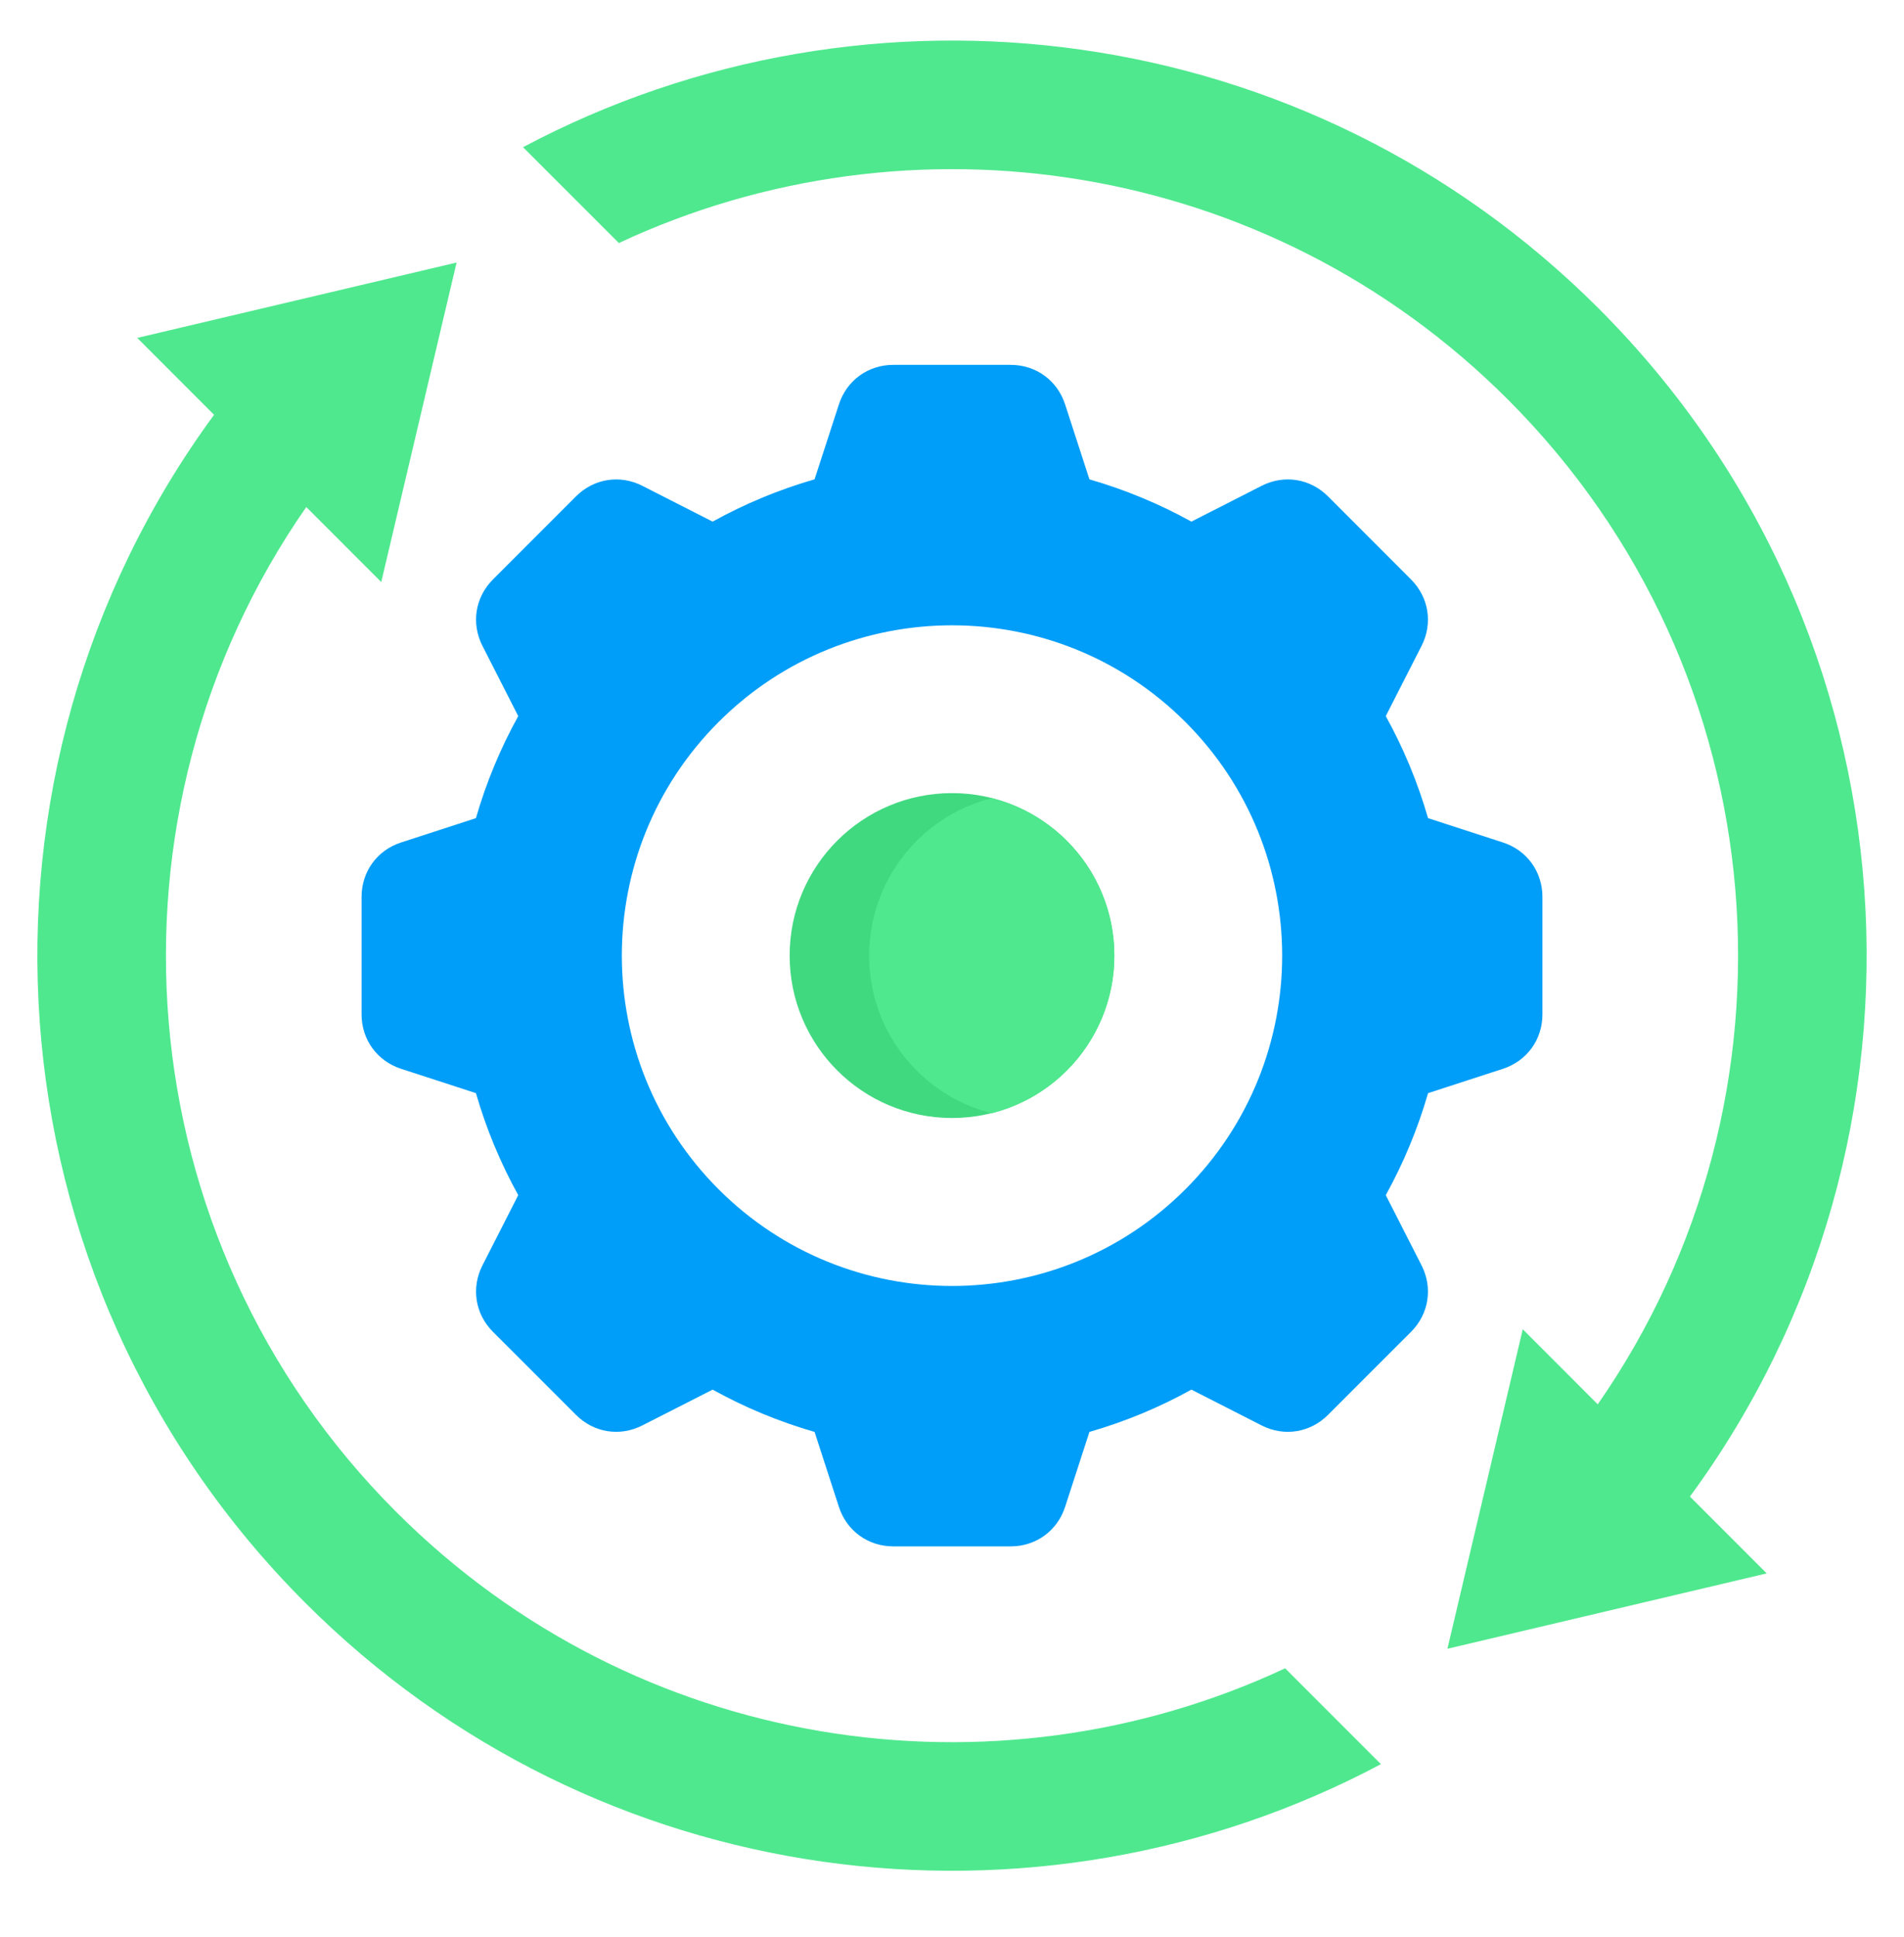
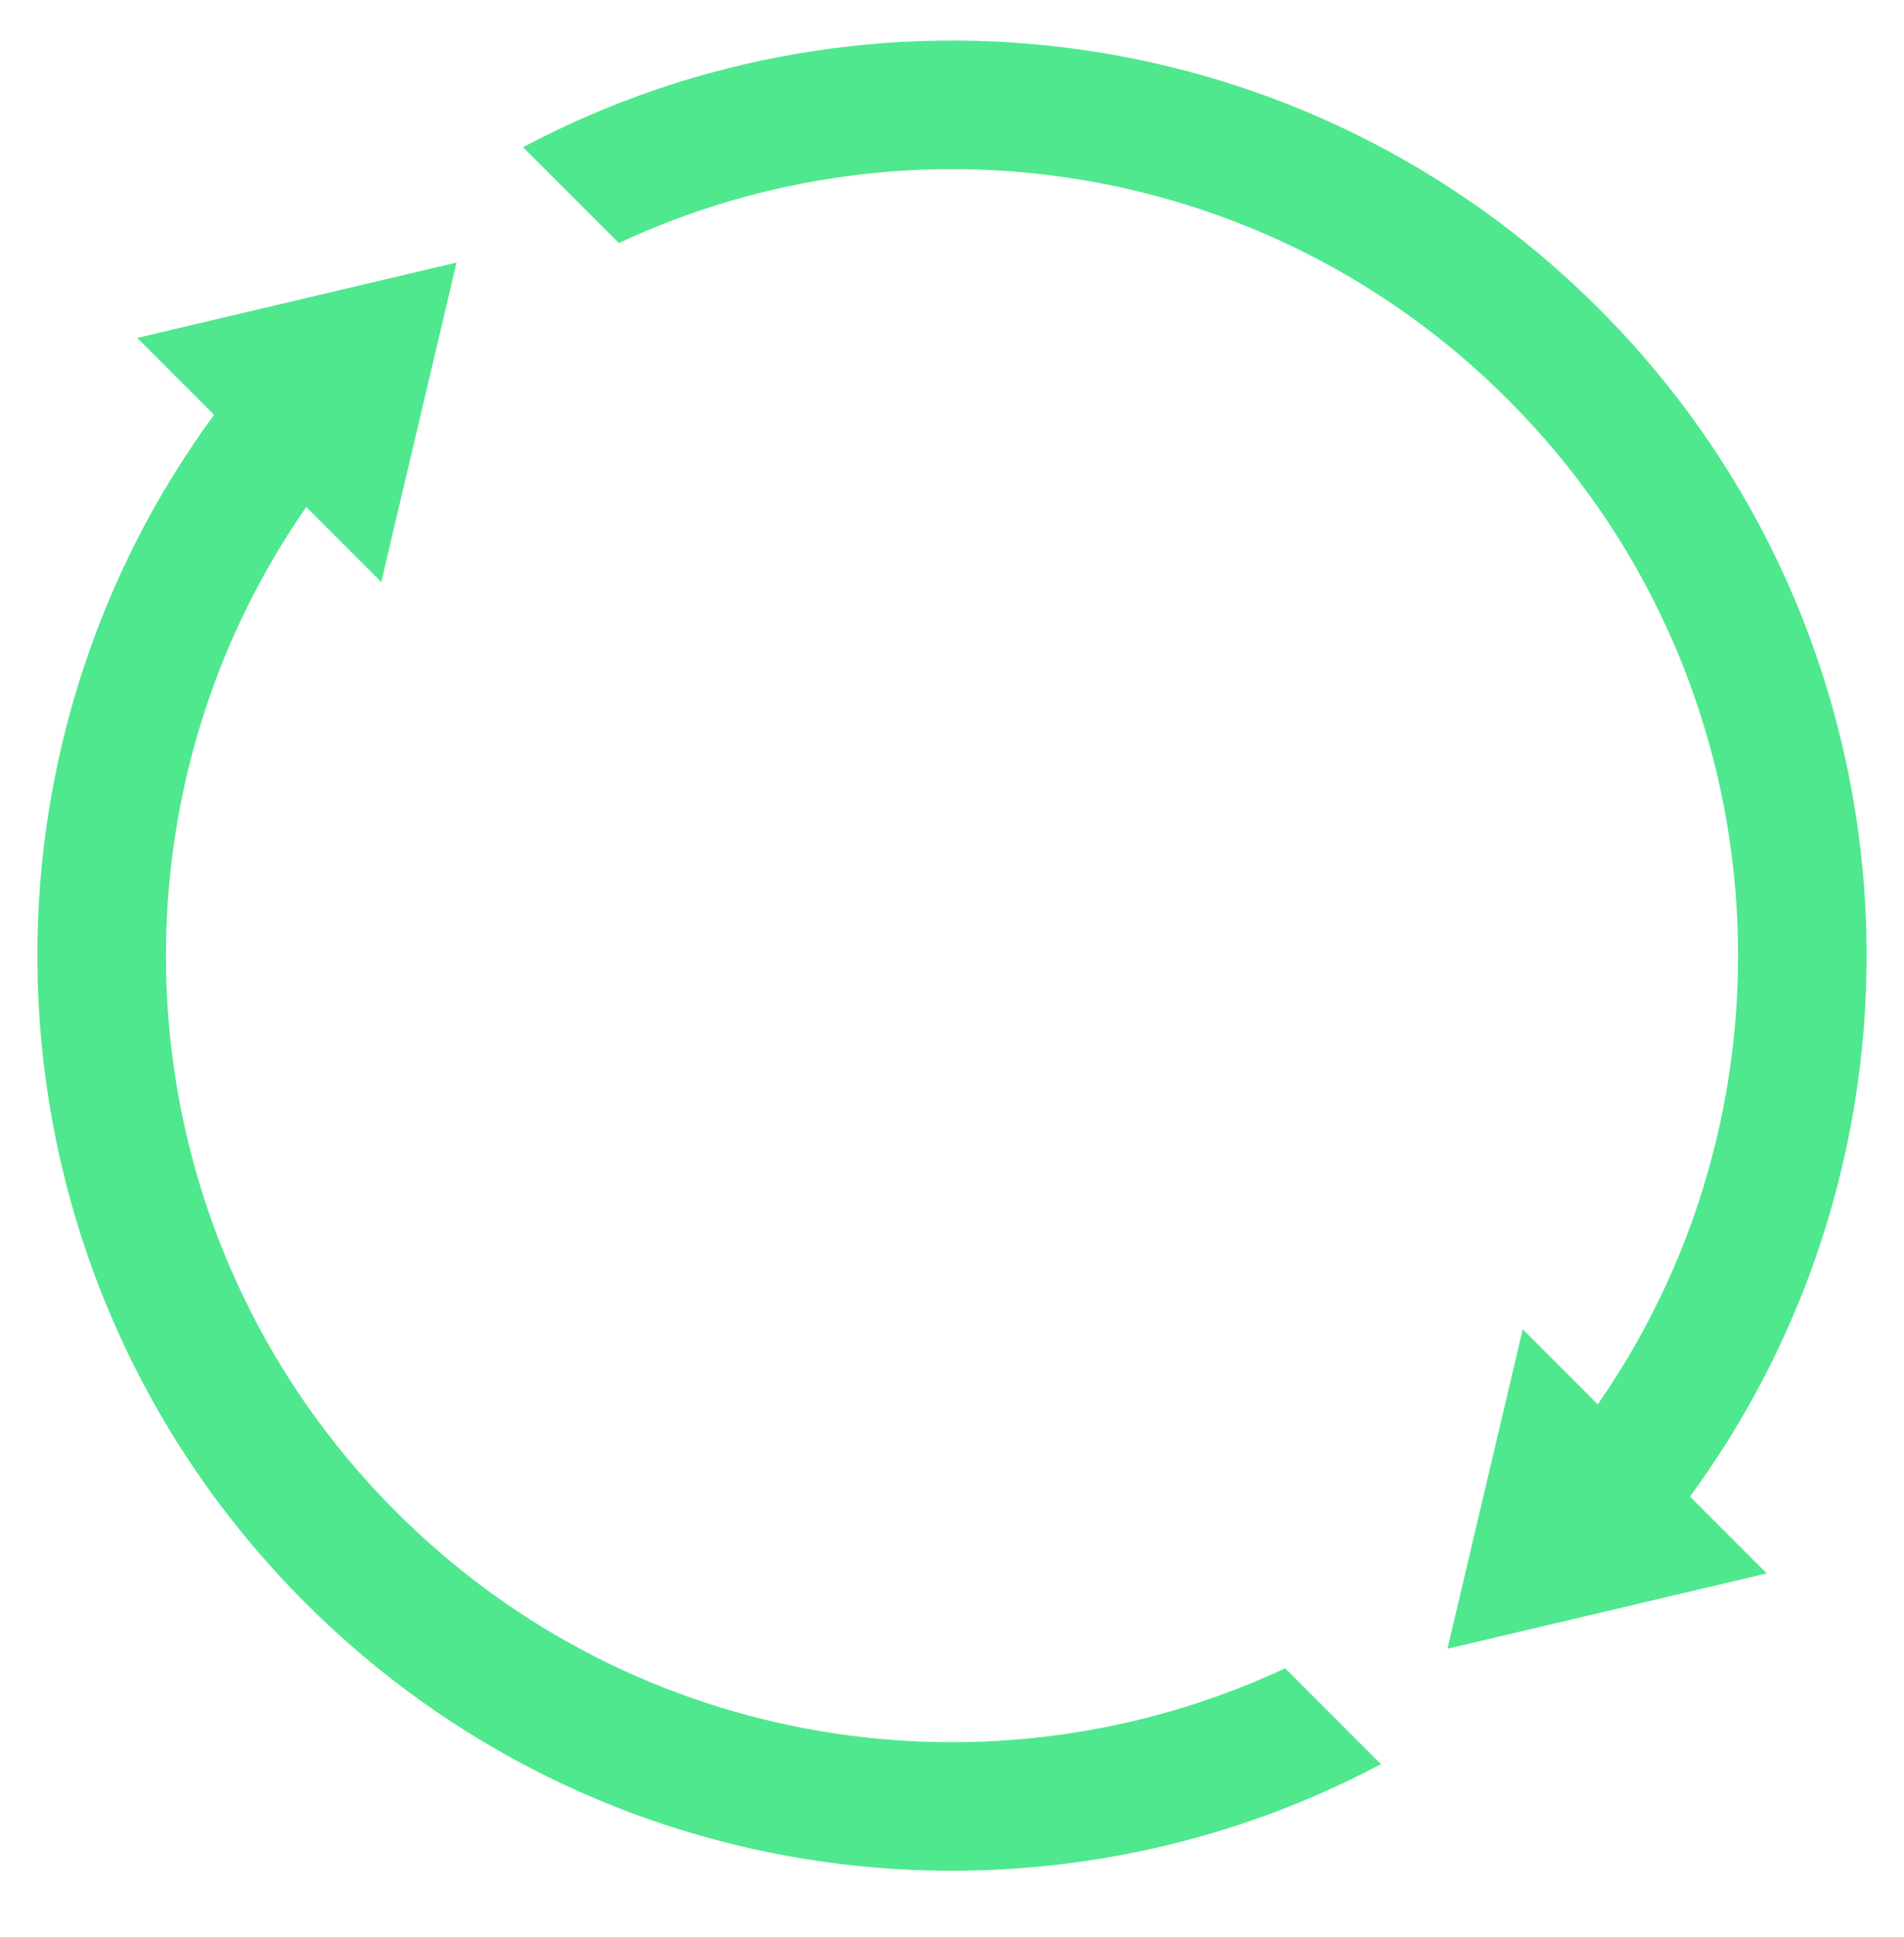
<svg xmlns="http://www.w3.org/2000/svg" width="60" height="61" viewBox="0 0 60 61" fill="none">
-   <path fill-rule="evenodd" clip-rule="evenodd" d="M45.002 34.43C44.676 35.558 44.227 36.635 43.669 37.643L43.957 38.206L44.797 39.855C45.157 40.562 45.027 41.386 44.466 41.947L43.157 43.255L41.848 44.564C41.287 45.126 40.464 45.256 39.757 44.896L38.108 44.055L37.544 43.768C36.536 44.326 35.46 44.775 34.331 45.1L34.136 45.7L33.564 47.461C33.319 48.215 32.645 48.705 31.851 48.705H28.149C27.355 48.705 26.681 48.216 26.436 47.461L25.864 45.7L25.669 45.1C24.54 44.775 23.464 44.325 22.456 43.768L21.893 44.055L20.243 44.895C19.536 45.256 18.713 45.126 18.152 44.564L16.843 43.255L15.534 41.947C14.973 41.386 14.843 40.562 15.203 39.855L16.044 38.206L16.331 37.642C15.773 36.634 15.324 35.558 14.998 34.43L14.399 34.235L12.638 33.663C11.883 33.417 11.394 32.743 11.394 31.95V28.248C11.394 27.454 11.883 26.78 12.638 26.535L14.399 25.963L14.998 25.768C15.324 24.639 15.773 23.563 16.331 22.555L16.044 21.991L15.203 20.342C14.843 19.635 14.973 18.812 15.534 18.251L16.843 16.942L18.152 15.633C18.713 15.072 19.536 14.942 20.243 15.302L21.893 16.142L22.456 16.429C23.464 15.872 24.541 15.422 25.669 15.097L25.864 14.497L26.436 12.737C26.681 11.982 27.355 11.492 28.149 11.492H31.851C32.645 11.492 33.319 11.982 33.564 12.737L34.136 14.497L34.331 15.098C35.459 15.423 36.536 15.872 37.544 16.429L38.107 16.142L39.756 15.302C40.464 14.941 41.287 15.072 41.848 15.633L43.157 16.942L44.465 18.251C45.027 18.812 45.157 19.635 44.797 20.342L43.956 21.991L43.669 22.555C44.227 23.563 44.676 24.639 45.001 25.768L45.601 25.963L47.362 26.535C48.117 26.78 48.606 27.454 48.606 28.248V31.95C48.606 32.743 48.117 33.417 47.362 33.663L45.602 34.235L45.002 34.43V34.43ZM37.357 22.742C33.294 18.679 26.706 18.679 22.643 22.742C18.58 26.805 18.58 33.392 22.643 37.456C26.706 41.519 33.294 41.519 37.357 37.456C41.42 33.392 41.42 26.805 37.357 22.742Z" fill="#009EF9" />
-   <path d="M30 35.213C32.825 35.213 35.116 32.922 35.116 30.096C35.116 27.271 32.825 24.98 30 24.98C27.174 24.98 24.884 27.271 24.884 30.096C24.884 32.922 27.174 35.213 30 35.213Z" fill="#41D980" />
-   <path fill-rule="evenodd" clip-rule="evenodd" d="M33.618 26.484C35.615 28.482 35.615 31.721 33.618 33.719C32.94 34.397 32.119 34.844 31.253 35.062C30.386 34.845 29.565 34.397 28.887 33.719C26.89 31.721 26.89 28.482 28.887 26.484C29.565 25.806 30.386 25.359 31.253 25.141C32.119 25.358 32.94 25.806 33.618 26.484Z" fill="#4FE88E" />
  <path fill-rule="evenodd" clip-rule="evenodd" d="M9.651 15.97C2.928 25.628 3.87 39.004 12.483 47.617C20.059 55.193 31.323 56.835 40.498 52.545L43.517 55.564C32.622 61.352 18.796 59.658 9.619 50.481C-0.58 40.282 -1.537 24.342 6.746 13.065L4.325 10.643L9.356 9.456L14.388 8.269L13.201 13.301L12.014 18.332L9.651 15.969V15.97ZM45.612 51.93L50.643 50.743L55.674 49.556L53.254 47.136C61.537 35.858 60.58 19.918 50.381 9.719C41.203 0.541 27.377 -1.152 16.482 4.636L19.502 7.655C28.677 3.364 39.94 5.006 47.517 12.583C56.13 21.196 57.073 34.572 50.349 44.231L47.986 41.867L46.799 46.899L45.612 51.93L45.612 51.93Z" fill="#4FE88E" />
</svg>